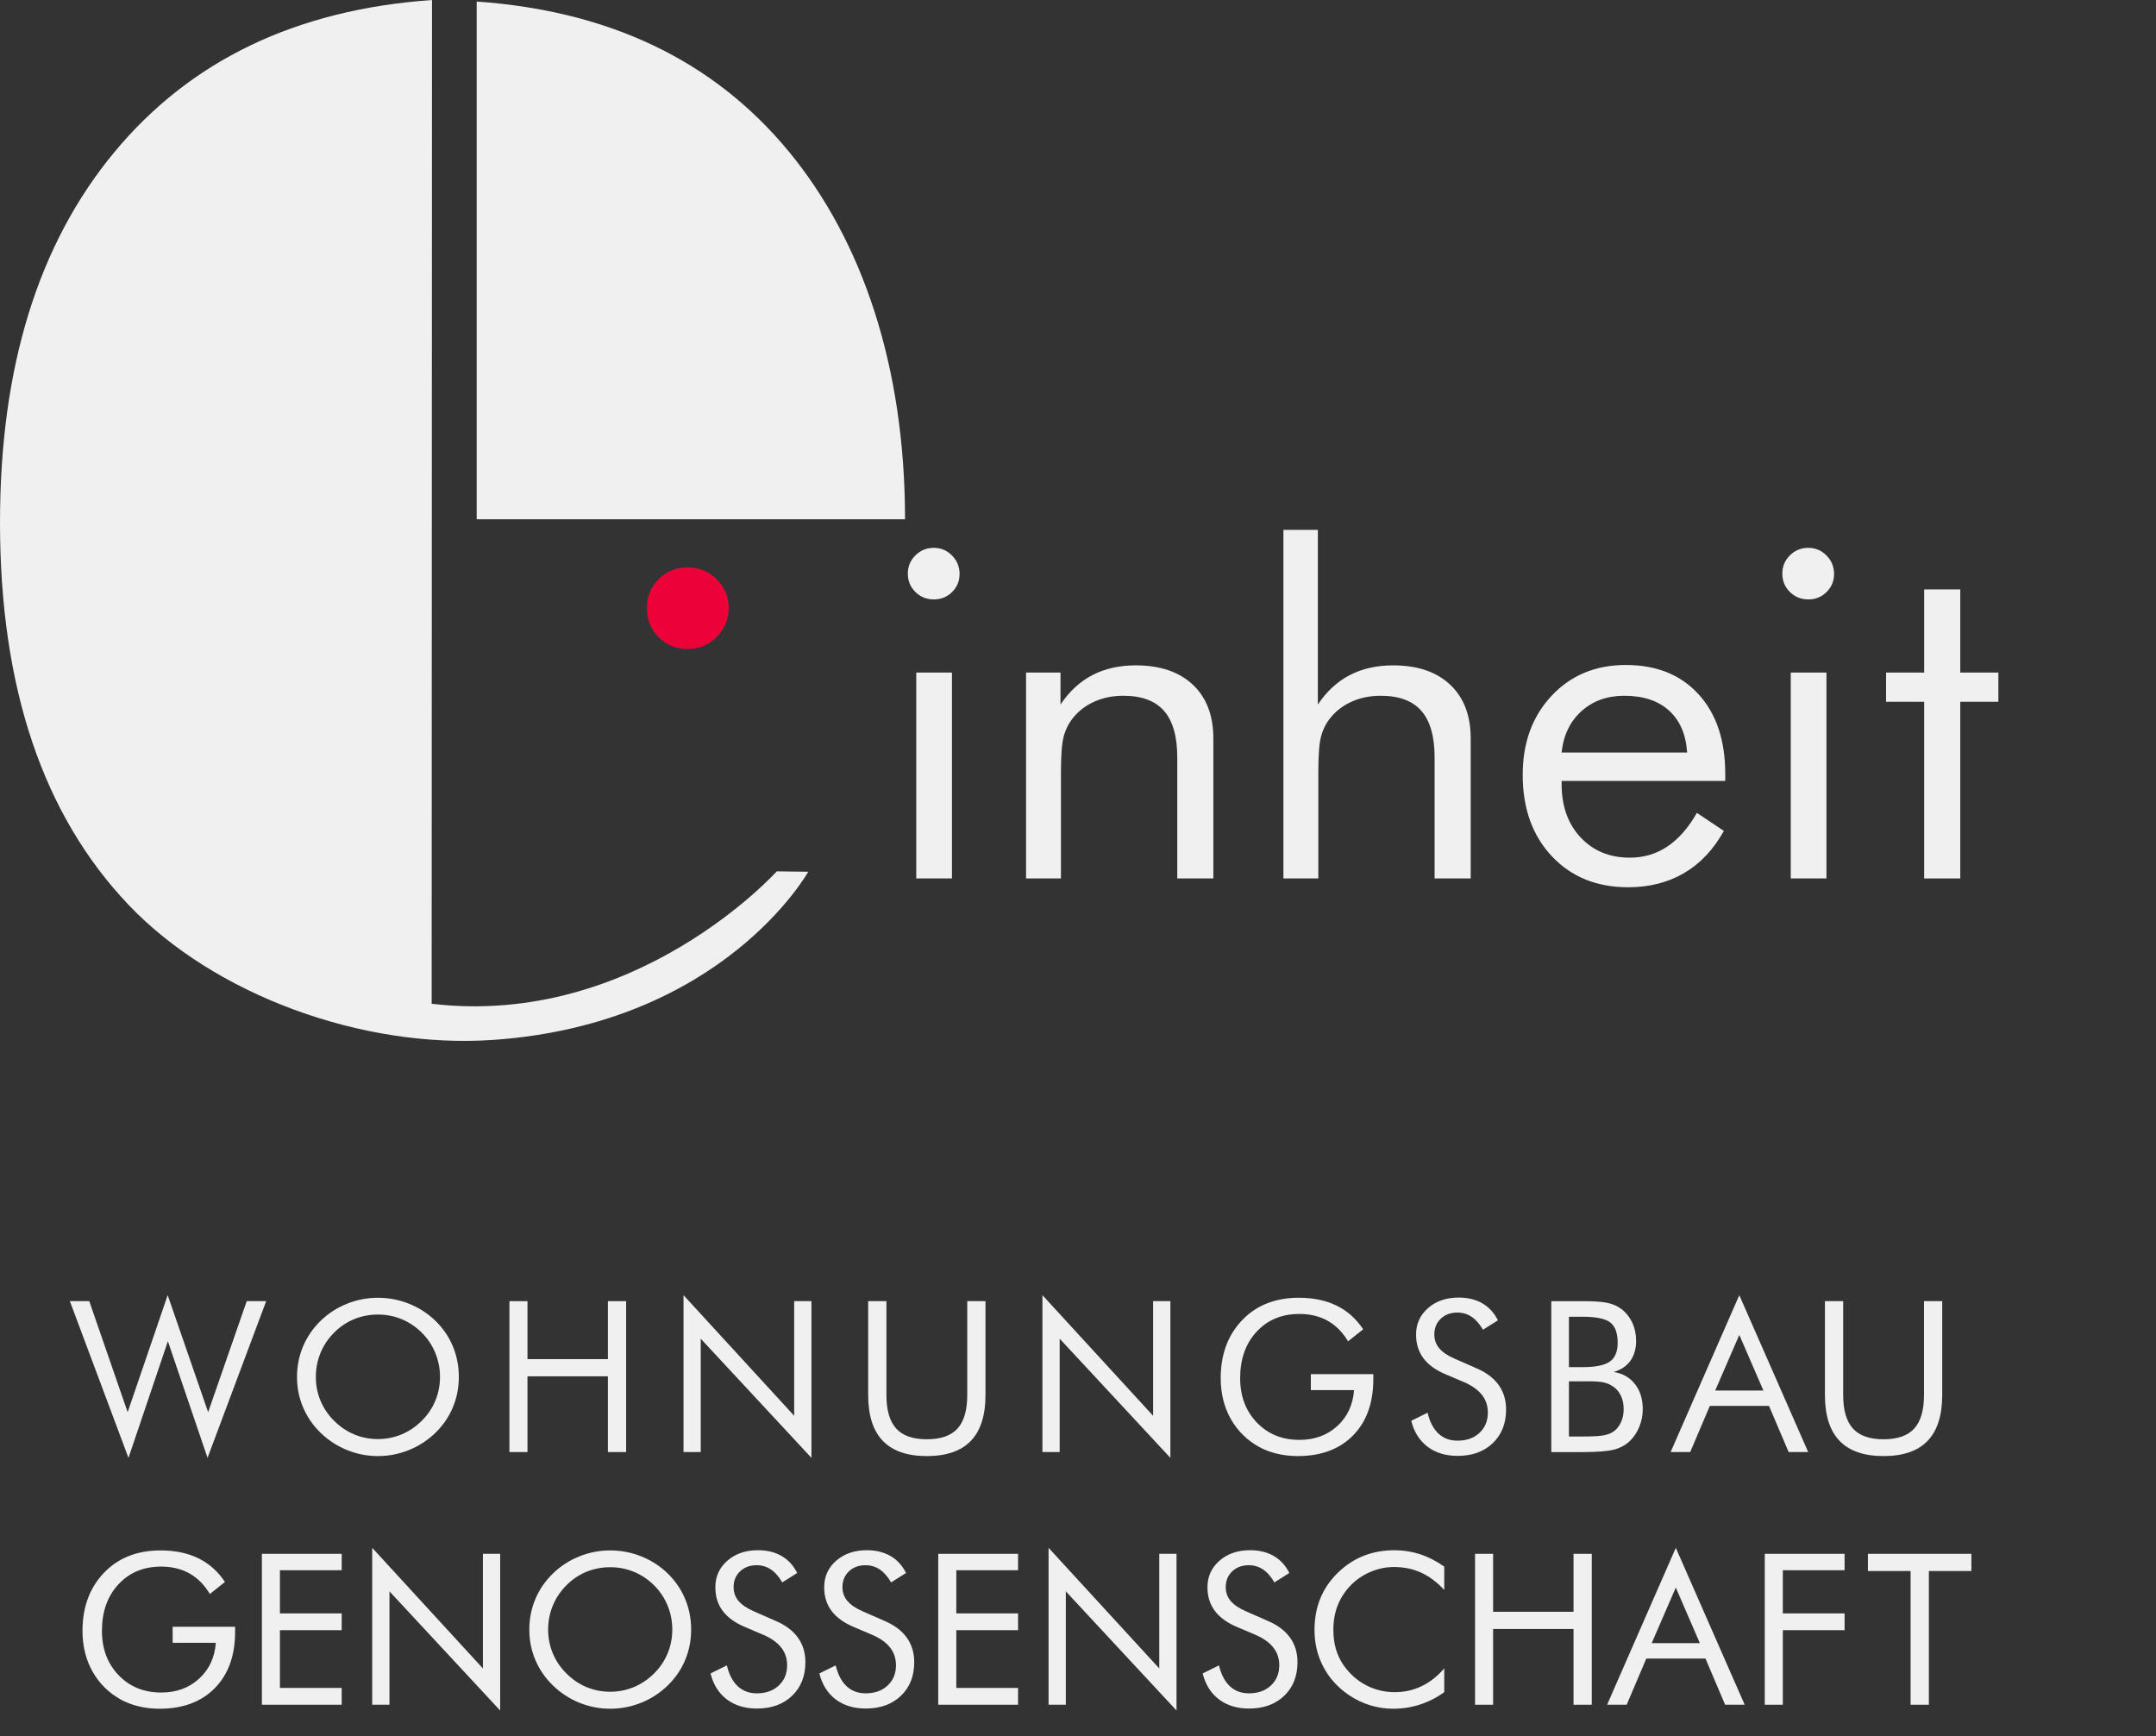
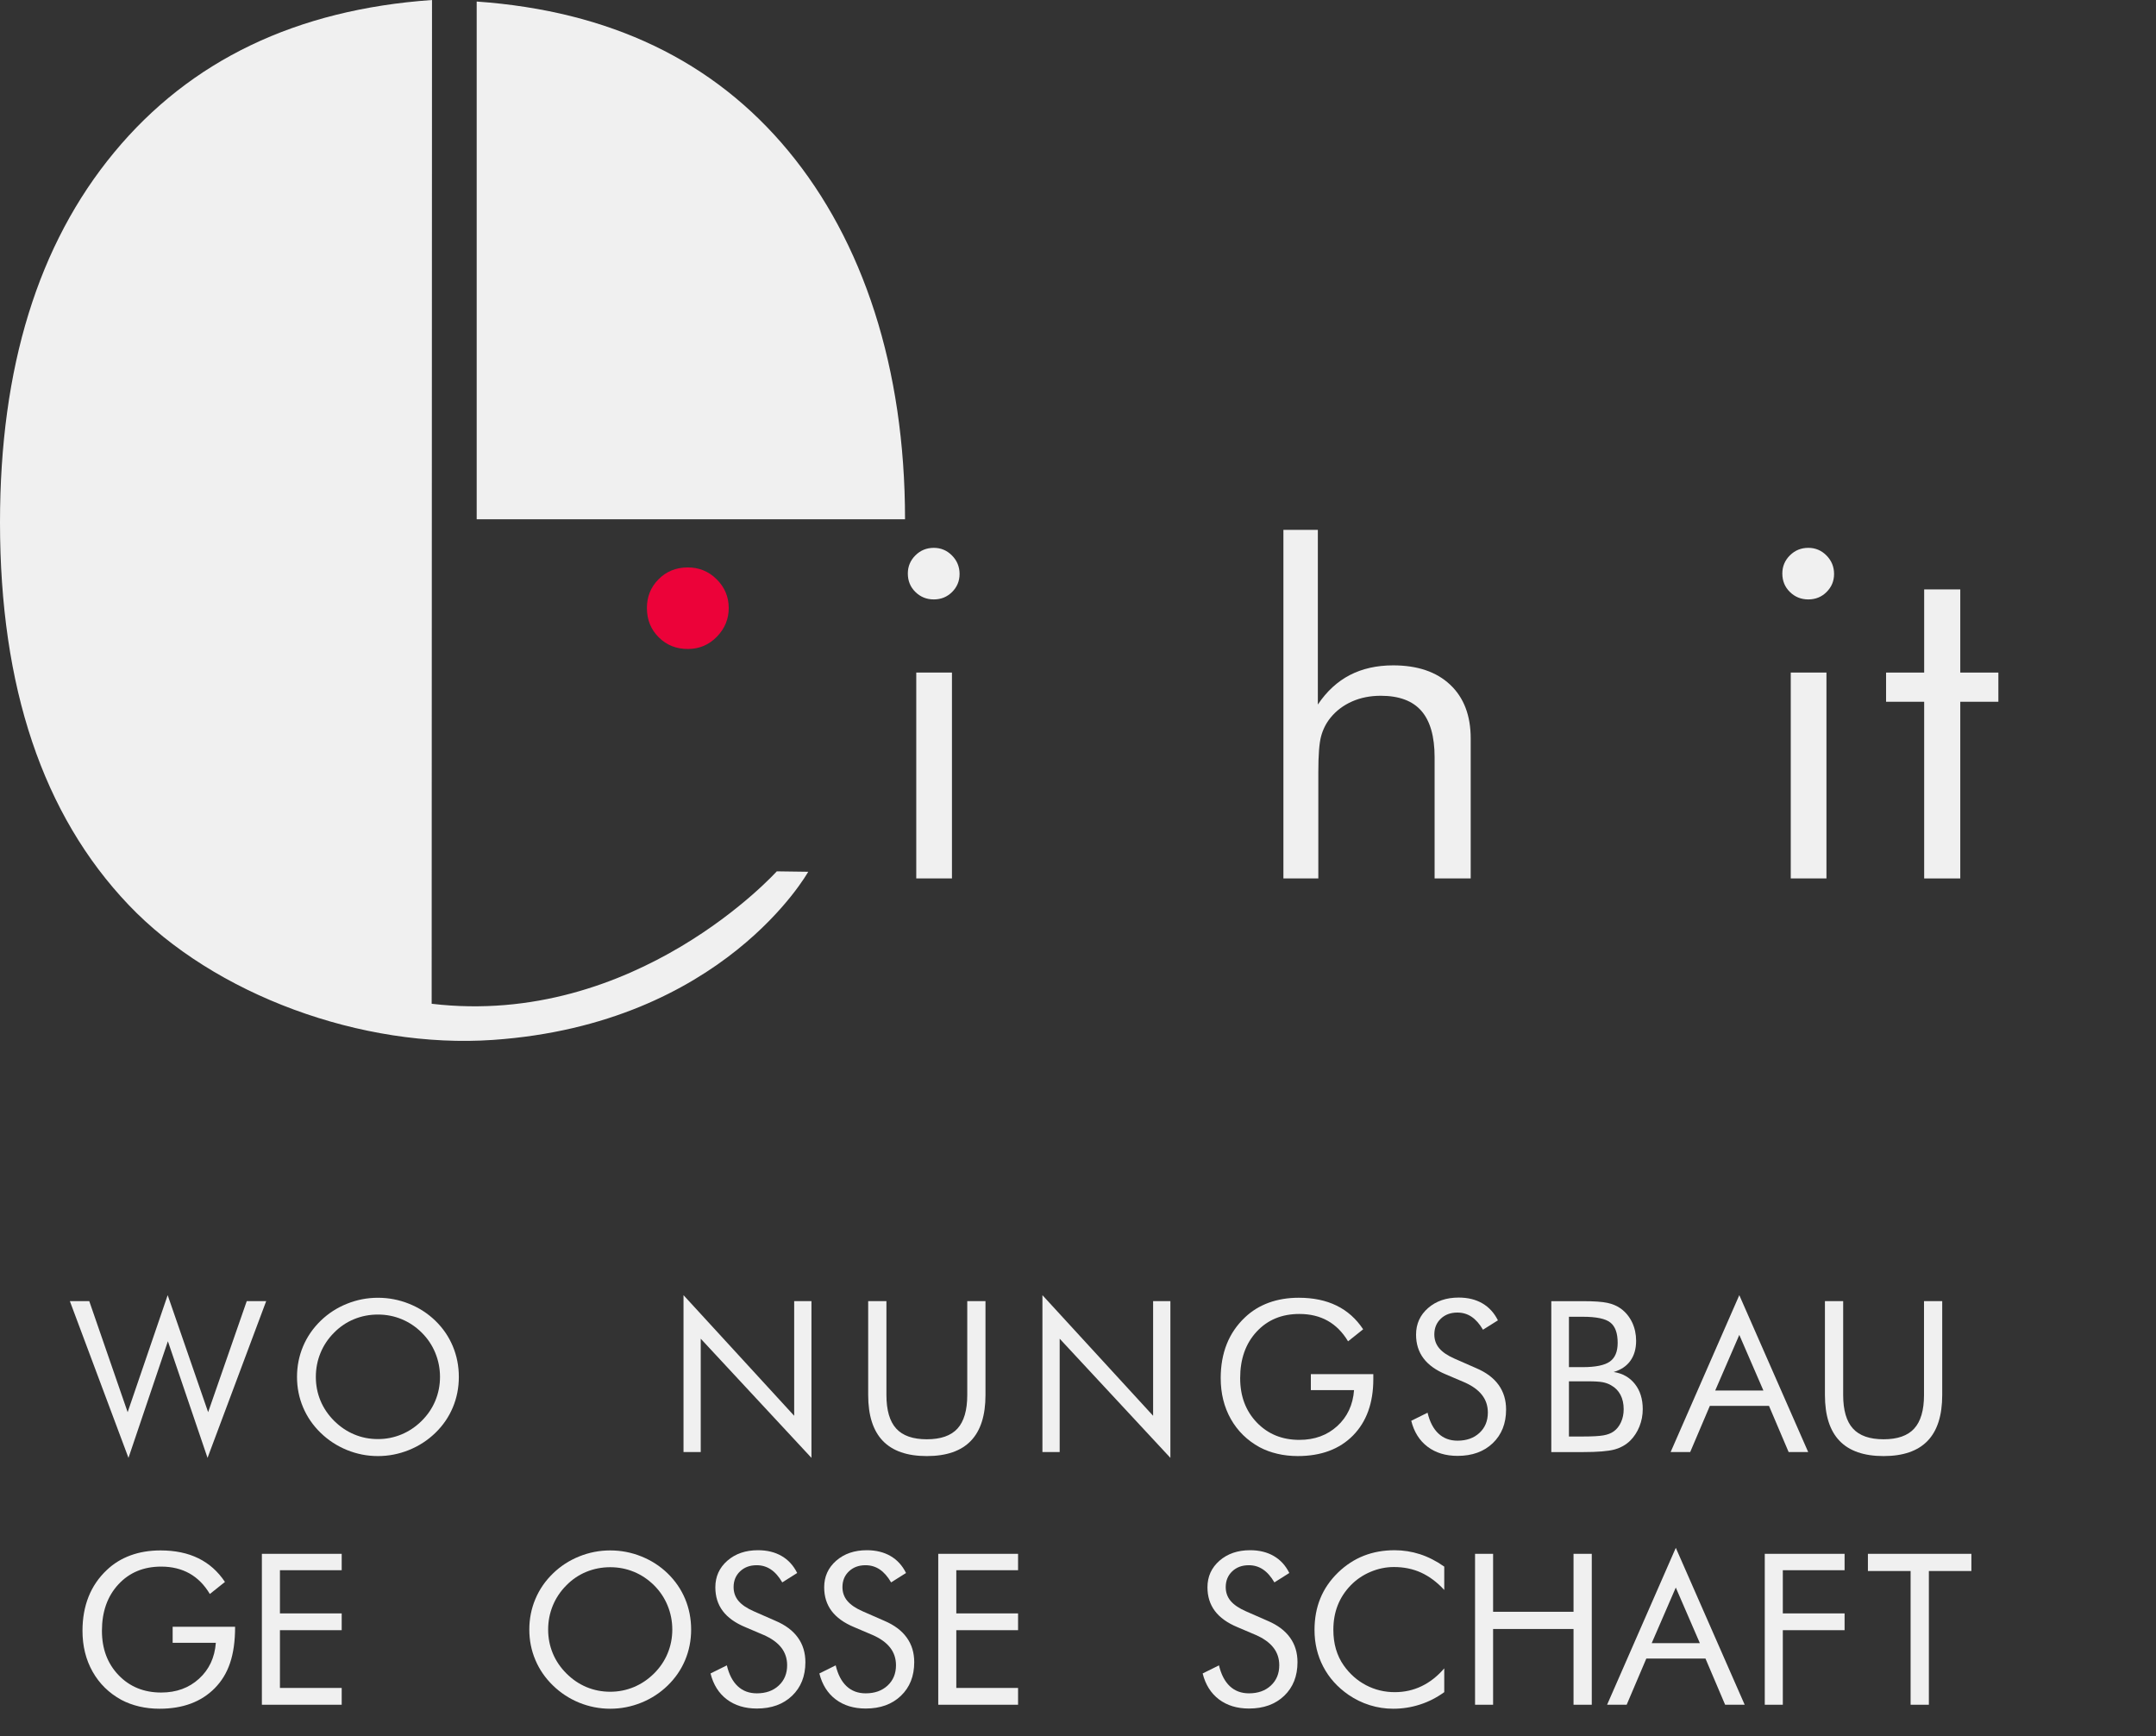
<svg xmlns="http://www.w3.org/2000/svg" width="154" height="124" viewBox="0 0 154 124" fill="none">
  <rect x="0" y="0" width="154" height="124" fill="#333333" stroke="none" />
  <path d="M49.112 40.531C49.921 40.526 50.612 40.806 51.185 41.373C51.759 41.94 52.048 42.619 52.052 43.412C52.057 44.205 51.776 44.893 51.21 45.475C50.644 46.059 49.957 46.352 49.147 46.356C48.316 46.361 47.621 46.086 47.061 45.53C46.495 44.974 46.212 44.278 46.208 43.446C46.203 42.632 46.478 41.945 47.034 41.381C47.591 40.818 48.281 40.536 49.112 40.531Z" fill="#EC0239" />
  <path d="M30.833 71.698C45.416 73.428 55.484 62.239 55.484 62.239L57.73 62.27C57.73 62.27 51.677 73.14 35.216 74.28C25.856 74.929 15.3 71.063 9.18 64.629C3.06 58.195 0 49.087 0 37.309C0 26.259 2.718 17.45 8.159 10.88C13.598 4.309 21.166 0.681 30.858 0C30.858 0 30.833 71.353 30.833 71.698Z" fill="#F0F0F0" />
  <path d="M34.049 0.11C43.552 0.779 50.969 4.335 56.304 10.775C61.637 17.217 64.645 26.258 64.645 37.09H34.049V0.11Z" fill="#F0F0F0" />
  <path fill-rule="evenodd" clip-rule="evenodd" d="M65.385 39.671C65.025 40.029 64.845 40.462 64.845 40.966C64.845 41.491 65.025 41.931 65.385 42.284C65.746 42.639 66.185 42.816 66.701 42.816C67.217 42.816 67.654 42.639 68.009 42.284C68.362 41.931 68.541 41.502 68.541 40.997C68.541 40.483 68.359 40.043 68 39.679C67.638 39.313 67.206 39.132 66.701 39.132C66.185 39.132 65.746 39.31 65.385 39.671ZM67.997 62.747H65.447V48.041H67.997V62.747Z" fill="#F0F0F0" />
-   <path d="M73.29 62.747V48.041H75.75V50.324C76.383 49.38 77.146 48.679 78.036 48.217C78.928 47.757 79.958 47.526 81.129 47.526C82.867 47.526 84.226 47.987 85.204 48.909C86.179 49.829 86.668 51.108 86.668 52.748V62.747H84.09V54.095C84.09 52.608 83.776 51.503 83.148 50.781C82.519 50.058 81.551 49.698 80.242 49.698C79.491 49.698 78.806 49.833 78.189 50.107C77.572 50.38 77.059 50.767 76.65 51.27C76.34 51.655 76.117 52.095 75.983 52.587C75.849 53.079 75.782 53.936 75.782 55.155V62.747H73.29Z" fill="#F0F0F0" />
  <path d="M91.672 62.747V37.847H94.132V50.324C94.765 49.38 95.529 48.679 96.419 48.218C97.31 47.758 98.34 47.526 99.511 47.526C101.249 47.526 102.607 47.988 103.584 48.909C104.562 49.83 105.05 51.108 105.05 52.748V62.747H102.472V54.095C102.472 52.609 102.158 51.504 101.53 50.782C100.902 50.059 99.933 49.698 98.624 49.698C97.873 49.698 97.189 49.834 96.571 50.107C95.954 50.381 95.441 50.768 95.034 51.27C94.722 51.656 94.499 52.095 94.366 52.587C94.231 53.08 94.166 53.936 94.166 55.156V62.747H91.672Z" fill="#F0F0F0" />
-   <path fill-rule="evenodd" clip-rule="evenodd" d="M111.543 55.78H123.232V55.284C123.232 52.876 122.595 50.977 121.32 49.585C120.046 48.194 118.318 47.499 116.135 47.499C113.973 47.499 112.206 48.231 110.83 49.698C109.453 51.164 108.765 53.048 108.765 55.348C108.765 57.746 109.457 59.684 110.846 61.16C112.233 62.637 114.05 63.375 116.297 63.375C117.812 63.375 119.145 63.037 120.294 62.361C121.446 61.686 122.392 60.682 123.134 59.351L121.206 58.064C120.595 59.136 119.891 59.937 119.096 60.467C118.302 60.997 117.411 61.262 116.424 61.262C114.974 61.262 113.798 60.779 112.896 59.811C111.993 58.843 111.543 57.575 111.543 56.003V55.78ZM119.212 50.751C119.992 51.454 120.424 52.454 120.51 53.752H111.543C111.672 52.519 112.145 51.535 112.96 50.8C113.775 50.064 114.793 49.698 116.018 49.698C117.37 49.698 118.434 50.049 119.212 50.751Z" fill="#F0F0F0" />
  <path fill-rule="evenodd" clip-rule="evenodd" d="M127.849 39.671C127.489 40.029 127.309 40.462 127.309 40.966C127.309 41.491 127.489 41.931 127.849 42.284C128.211 42.639 128.649 42.816 129.165 42.816C129.681 42.816 130.118 42.639 130.472 42.284C130.826 41.931 131.005 41.502 131.005 40.997C131.005 40.483 130.823 40.043 130.464 39.679C130.103 39.313 129.67 39.132 129.165 39.132C128.649 39.132 128.211 39.31 127.849 39.671ZM130.461 62.747H127.911V48.041H130.461V62.747Z" fill="#F0F0F0" />
  <path d="M137.441 50.126H134.72V48.041H137.441V42.101H140.02V48.041H142.741V50.126H140.02V62.747H137.441V50.126Z" fill="#F0F0F0" />
  <path d="M4.99 92.94H6.376L9.118 100.871L11.977 92.512L14.867 100.871L17.624 92.94H19.013L14.824 104.134L11.992 95.804L9.177 104.134L4.99 92.94Z" fill="#F0F0F0" />
  <path fill-rule="evenodd" clip-rule="evenodd" d="M32.344 100.531C32.631 99.849 32.774 99.122 32.774 98.352C32.774 97.577 32.631 96.847 32.344 96.162C32.059 95.477 31.643 94.87 31.097 94.339C30.554 93.815 29.927 93.409 29.214 93.125C28.502 92.84 27.763 92.698 26.994 92.698C26.23 92.698 25.494 92.84 24.786 93.125C24.074 93.409 23.449 93.815 22.907 94.339C22.355 94.875 21.937 95.485 21.648 96.169C21.36 96.854 21.215 97.582 21.215 98.352C21.215 99.117 21.36 99.842 21.648 100.524C21.937 101.206 22.355 101.816 22.907 102.35C23.454 102.88 24.082 103.288 24.788 103.575C25.494 103.862 26.23 104.006 26.994 104.006C27.758 104.006 28.497 103.862 29.207 103.575C29.92 103.288 30.549 102.88 31.097 102.35C31.643 101.819 32.059 101.214 32.344 100.531ZM28.682 102.458C28.147 102.681 27.587 102.792 26.994 102.792C26.398 102.792 25.835 102.683 25.306 102.46C24.777 102.241 24.294 101.914 23.861 101.484C23.432 101.053 23.109 100.573 22.889 100.043C22.67 99.513 22.56 98.95 22.56 98.352C22.56 97.751 22.671 97.179 22.893 96.639C23.114 96.1 23.437 95.617 23.861 95.192C24.275 94.77 24.751 94.449 25.287 94.228C25.824 94.007 26.394 93.897 26.994 93.897C27.591 93.897 28.155 94.007 28.689 94.228C29.224 94.449 29.704 94.77 30.127 95.192C30.545 95.607 30.867 96.087 31.091 96.632C31.315 97.176 31.429 97.751 31.429 98.352C31.429 98.95 31.316 99.516 31.095 100.051C30.874 100.585 30.55 101.063 30.127 101.484C29.699 101.91 29.216 102.235 28.682 102.458Z" fill="#F0F0F0" />
-   <path d="M36.388 103.72V92.941H37.677V97.082H43.422V92.941H44.725V103.72H43.422V98.309H37.677V103.72H36.388Z" fill="#F0F0F0" />
  <path d="M48.822 103.72V92.512L56.727 101.128V92.94H57.961V104.134L50.053 95.622V103.72H48.822Z" fill="#F0F0F0" />
  <path d="M62.013 92.94H63.316V99.643C63.316 100.731 63.549 101.531 64.015 102.041C64.479 102.552 65.21 102.806 66.203 102.806C67.196 102.806 67.926 102.552 68.392 102.041C68.856 101.531 69.09 100.731 69.09 99.643V92.94H70.392V99.643C70.392 101.102 70.044 102.194 69.347 102.919C68.651 103.643 67.602 104.006 66.199 104.006C64.8 104.006 63.754 103.643 63.058 102.919C62.362 102.194 62.013 101.102 62.013 99.643V92.94Z" fill="#F0F0F0" />
  <path d="M74.459 103.72V92.512L82.365 101.128V92.94H83.599V104.134L75.691 95.622V103.72H74.459Z" fill="#F0F0F0" />
  <path d="M93.632 98.152H98.094V98.51C98.094 100.21 97.611 101.55 96.646 102.533C95.681 103.514 94.364 104.005 92.694 104.005C92.188 104.005 91.703 103.951 91.244 103.843C90.784 103.737 90.359 103.579 89.97 103.372C89.085 102.886 88.4 102.216 87.916 101.359C87.434 100.503 87.193 99.529 87.193 98.441C87.193 97.542 87.338 96.731 87.625 96.007C87.913 95.283 88.347 94.647 88.929 94.097C89.415 93.635 89.982 93.287 90.627 93.051C91.272 92.816 91.986 92.697 92.769 92.697C93.808 92.697 94.708 92.885 95.471 93.259C96.235 93.632 96.867 94.196 97.369 94.95L96.29 95.81C95.901 95.158 95.416 94.669 94.836 94.343C94.255 94.017 93.581 93.855 92.813 93.855C91.557 93.855 90.539 94.276 89.757 95.123C88.974 95.967 88.583 97.073 88.583 98.441C88.583 99.727 88.981 100.784 89.774 101.61C90.57 102.437 91.582 102.849 92.813 102.849C93.896 102.849 94.797 102.521 95.519 101.863C96.24 101.204 96.639 100.348 96.718 99.294H93.632V98.152Z" fill="#F0F0F0" />
  <path d="M105.448 97.728C106.153 98.028 106.684 98.425 107.042 98.922C107.4 99.418 107.578 100.005 107.578 100.683C107.578 101.674 107.262 102.474 106.629 103.082C105.997 103.688 105.157 103.992 104.112 103.992C103.26 103.992 102.546 103.774 101.97 103.339C101.394 102.904 101.004 102.286 100.803 101.485L101.969 100.908C102.126 101.565 102.386 102.062 102.748 102.399C103.111 102.738 103.565 102.906 104.11 102.906C104.756 102.906 105.278 102.721 105.677 102.349C106.076 101.978 106.275 101.495 106.275 100.899C106.275 100.417 106.136 99.997 105.857 99.641C105.58 99.284 105.16 98.982 104.6 98.736L103.285 98.176C102.565 97.878 102.029 97.493 101.676 97.022C101.323 96.551 101.147 95.988 101.147 95.331C101.147 94.566 101.433 93.933 102.005 93.433C102.577 92.934 103.305 92.684 104.193 92.684C104.844 92.684 105.405 92.82 105.881 93.096C106.355 93.371 106.727 93.775 106.994 94.31L105.927 94.981C105.686 94.568 105.416 94.26 105.115 94.058C104.816 93.856 104.476 93.755 104.097 93.755C103.614 93.755 103.219 93.902 102.912 94.195C102.604 94.489 102.452 94.863 102.452 95.318C102.452 95.7 102.57 96.03 102.805 96.309C103.041 96.588 103.407 96.834 103.904 97.05L105.448 97.728Z" fill="#F0F0F0" />
  <path fill-rule="evenodd" clip-rule="evenodd" d="M110.807 92.941V103.721H113.06C114.118 103.721 114.87 103.659 115.317 103.537C115.764 103.413 116.141 103.203 116.446 102.902C116.725 102.622 116.945 102.286 117.103 101.893C117.259 101.5 117.339 101.087 117.339 100.654C117.339 99.932 117.153 99.334 116.781 98.86C116.407 98.386 115.901 98.098 115.262 98C115.783 97.848 116.181 97.582 116.456 97.199C116.729 96.816 116.866 96.341 116.866 95.772C116.866 95.296 116.77 94.859 116.583 94.46C116.391 94.06 116.126 93.732 115.782 93.478C115.512 93.282 115.188 93.142 114.812 93.062C114.437 92.981 113.853 92.941 113.06 92.941H110.807ZM112.067 94.055V97.653H113.061C113.973 97.653 114.616 97.52 114.988 97.256C115.361 96.992 115.548 96.547 115.548 95.919C115.548 95.229 115.376 94.746 115.028 94.47C114.685 94.193 114.028 94.055 113.061 94.055H112.067ZM112.067 98.666V102.608H113.061C113.741 102.608 114.235 102.58 114.536 102.526C114.838 102.472 115.079 102.378 115.262 102.245C115.483 102.089 115.657 101.869 115.785 101.588C115.914 101.309 115.977 100.998 115.977 100.659C115.977 100.265 115.901 99.923 115.75 99.634C115.597 99.343 115.376 99.115 115.086 98.954C114.914 98.851 114.716 98.778 114.489 98.732C114.264 98.689 113.913 98.666 113.437 98.666H113.061H112.067Z" fill="#F0F0F0" />
  <path fill-rule="evenodd" clip-rule="evenodd" d="M129.157 103.72L124.236 92.512L119.33 103.72H120.728L122.131 100.422H126.357L127.76 103.72H129.157ZM122.515 99.323L124.236 95.35L125.957 99.323H122.515Z" fill="#F0F0F0" />
  <path d="M130.352 92.94H131.655V99.643C131.655 100.731 131.889 101.531 132.354 102.041C132.818 102.552 133.549 102.806 134.542 102.806C135.535 102.806 136.265 102.552 136.729 102.041C137.195 101.531 137.429 100.731 137.429 99.643V92.94H138.73V99.643C138.73 101.102 138.383 102.194 137.686 102.919C136.99 103.643 135.941 104.006 134.539 104.006C133.14 104.006 132.093 103.643 131.397 102.919C130.7 102.194 130.352 101.102 130.352 99.643V92.94Z" fill="#F0F0F0" />
-   <path d="M12.332 116.199H16.793V116.559C16.793 118.257 16.31 119.598 15.345 120.58C14.379 121.562 13.063 122.053 11.394 122.053C10.886 122.053 10.404 121.999 9.943 121.892C9.483 121.783 9.057 121.626 8.669 121.42C7.781 120.934 7.1 120.263 6.615 119.407C6.133 118.55 5.892 117.577 5.892 116.488C5.892 115.59 6.037 114.778 6.325 114.055C6.613 113.33 7.046 112.693 7.629 112.144C8.114 111.682 8.681 111.334 9.327 111.098C9.971 110.863 10.685 110.745 11.469 110.745C12.507 110.745 13.407 110.932 14.17 111.307C14.935 111.681 15.567 112.245 16.068 112.996L14.989 113.858C14.6 113.206 14.116 112.717 13.536 112.39C12.954 112.065 12.279 111.901 11.513 111.901C10.256 111.901 9.239 112.325 8.457 113.17C7.673 114.016 7.281 115.122 7.281 116.488C7.281 117.775 7.679 118.832 8.473 119.658C9.268 120.484 10.282 120.896 11.513 120.896C12.595 120.896 13.497 120.568 14.217 119.91C14.94 119.252 15.338 118.397 15.417 117.342H12.332V116.199Z" fill="#F0F0F0" />
+   <path d="M12.332 116.199H16.793C16.793 118.257 16.31 119.598 15.345 120.58C14.379 121.562 13.063 122.053 11.394 122.053C10.886 122.053 10.404 121.999 9.943 121.892C9.483 121.783 9.057 121.626 8.669 121.42C7.781 120.934 7.1 120.263 6.615 119.407C6.133 118.55 5.892 117.577 5.892 116.488C5.892 115.59 6.037 114.778 6.325 114.055C6.613 113.33 7.046 112.693 7.629 112.144C8.114 111.682 8.681 111.334 9.327 111.098C9.971 110.863 10.685 110.745 11.469 110.745C12.507 110.745 13.407 110.932 14.17 111.307C14.935 111.681 15.567 112.245 16.068 112.996L14.989 113.858C14.6 113.206 14.116 112.717 13.536 112.39C12.954 112.065 12.279 111.901 11.513 111.901C10.256 111.901 9.239 112.325 8.457 113.17C7.673 114.016 7.281 115.122 7.281 116.488C7.281 117.775 7.679 118.832 8.473 119.658C9.268 120.484 10.282 120.896 11.513 120.896C12.595 120.896 13.497 120.568 14.217 119.91C14.94 119.252 15.338 118.397 15.417 117.342H12.332V116.199Z" fill="#F0F0F0" />
  <path d="M18.706 121.768V110.988H24.407V112.159H19.995V115.244H24.407V116.443H19.995V120.568H24.407V121.768H18.706Z" fill="#F0F0F0" />
-   <path d="M26.587 121.768V110.56L34.493 119.175V110.988H35.726V122.181L27.819 113.669V121.768H26.587Z" fill="#F0F0F0" />
  <path fill-rule="evenodd" clip-rule="evenodd" d="M48.938 118.579C49.224 117.897 49.367 117.17 49.367 116.399C49.367 115.624 49.224 114.894 48.938 114.209C48.652 113.525 48.235 112.917 47.69 112.387C47.148 111.862 46.52 111.457 45.807 111.172C45.095 110.887 44.356 110.745 43.588 110.745C42.824 110.745 42.086 110.887 41.378 111.172C40.669 111.457 40.043 111.862 39.501 112.387C38.948 112.922 38.529 113.532 38.241 114.217C37.952 114.901 37.808 115.629 37.808 116.399C37.808 117.165 37.952 117.889 38.241 118.571C38.529 119.254 38.948 119.862 39.501 120.397C40.048 120.928 40.675 121.336 41.379 121.624C42.087 121.909 42.824 122.053 43.588 122.053C44.352 122.053 45.09 121.909 45.8 121.624C46.513 121.336 47.143 120.928 47.69 120.397C48.235 119.867 48.652 119.261 48.938 118.579ZM45.275 120.506C44.741 120.728 44.179 120.84 43.588 120.84C42.99 120.84 42.428 120.729 41.899 120.51C41.369 120.289 40.887 119.963 40.455 119.531C40.026 119.101 39.701 118.621 39.483 118.091C39.264 117.561 39.153 116.997 39.153 116.399C39.153 115.796 39.265 115.225 39.486 114.687C39.708 114.148 40.031 113.665 40.455 113.239C40.868 112.817 41.344 112.496 41.88 112.275C42.417 112.055 42.986 111.944 43.588 111.944C44.184 111.944 44.749 112.055 45.283 112.275C45.818 112.496 46.295 112.817 46.721 113.239C47.139 113.655 47.46 114.135 47.684 114.679C47.907 115.223 48.021 115.796 48.021 116.399C48.021 116.997 47.909 117.564 47.688 118.098C47.468 118.632 47.144 119.11 46.721 119.531C46.291 119.958 45.809 120.283 45.275 120.506Z" fill="#F0F0F0" />
  <path d="M55.396 115.775C56.102 116.075 56.633 116.472 56.99 116.969C57.349 117.465 57.528 118.053 57.528 118.73C57.528 119.722 57.211 120.522 56.577 121.129C55.945 121.735 55.106 122.039 54.061 122.039C53.209 122.039 52.495 121.821 51.918 121.387C51.342 120.951 50.953 120.334 50.752 119.533L51.918 118.955C52.074 119.612 52.335 120.109 52.697 120.447C53.059 120.785 53.514 120.953 54.059 120.953C54.705 120.953 55.226 120.769 55.625 120.396C56.025 120.025 56.224 119.542 56.224 118.946C56.224 118.464 56.084 118.044 55.806 117.688C55.529 117.332 55.108 117.029 54.548 116.784L53.234 116.224C52.514 115.925 51.978 115.54 51.624 115.069C51.272 114.598 51.096 114.035 51.096 113.378C51.096 112.613 51.382 111.981 51.953 111.48C52.525 110.981 53.253 110.73 54.14 110.73C54.792 110.73 55.354 110.868 55.829 111.143C56.305 111.418 56.675 111.822 56.942 112.357L55.876 113.029C55.635 112.615 55.366 112.307 55.063 112.105C54.763 111.903 54.425 111.802 54.046 111.802C53.562 111.802 53.168 111.949 52.86 112.243C52.553 112.535 52.4 112.91 52.4 113.365C52.4 113.748 52.518 114.077 52.753 114.356C52.99 114.635 53.355 114.881 53.853 115.098L55.396 115.775Z" fill="#F0F0F0" />
  <path d="M63.172 115.775C63.877 116.075 64.408 116.472 64.765 116.969C65.125 117.465 65.302 118.053 65.302 118.73C65.302 119.722 64.986 120.522 64.352 121.129C63.72 121.735 62.882 122.039 61.835 122.039C60.984 122.039 60.269 121.821 59.693 121.387C59.117 120.951 58.728 120.334 58.526 119.533L59.692 118.955C59.85 119.612 60.109 120.109 60.471 120.447C60.834 120.785 61.288 120.953 61.834 120.953C62.48 120.953 63 120.769 63.401 120.396C63.8 120.025 63.999 119.542 63.999 118.946C63.999 118.464 63.859 118.044 63.581 117.688C63.304 117.332 62.885 117.029 62.323 116.784L61.008 116.224C60.289 115.925 59.753 115.54 59.399 115.069C59.047 114.598 58.87 114.035 58.87 113.378C58.87 112.613 59.156 111.981 59.728 111.48C60.3 110.981 61.029 110.73 61.916 110.73C62.566 110.73 63.129 110.868 63.605 111.143C64.081 111.418 64.452 111.822 64.716 112.357L63.651 113.029C63.41 112.615 63.14 112.307 62.839 112.105C62.539 111.903 62.2 111.802 61.82 111.802C61.337 111.802 60.944 111.949 60.635 112.243C60.328 112.535 60.175 112.91 60.175 113.365C60.175 113.748 60.293 114.077 60.529 114.356C60.764 114.635 61.13 114.881 61.627 115.098L63.172 115.775Z" fill="#F0F0F0" />
  <path d="M67.018 121.768V110.988H72.719V112.159H68.307V115.244H72.719V116.443H68.307V120.568H72.719V121.768H67.018Z" fill="#F0F0F0" />
-   <path d="M74.898 121.768V110.56L82.805 119.175V110.988H84.037V122.181L76.13 113.669V121.768H74.898Z" fill="#F0F0F0" />
  <path d="M90.548 115.775C91.255 116.075 91.785 116.472 92.142 116.969C92.502 117.465 92.678 118.053 92.678 118.73C92.678 119.722 92.362 120.522 91.729 121.129C91.097 121.735 90.257 122.039 89.213 122.039C88.362 122.039 87.646 121.821 87.071 121.387C86.494 120.951 86.105 120.334 85.904 119.533L87.07 118.955C87.226 119.612 87.487 120.109 87.848 120.447C88.211 120.785 88.666 120.953 89.212 120.953C89.858 120.953 90.378 120.769 90.778 120.396C91.177 120.025 91.376 119.542 91.376 118.946C91.376 118.464 91.237 118.044 90.957 117.688C90.681 117.332 90.26 117.029 89.7 116.784L88.385 116.224C87.666 115.925 87.13 115.54 86.776 115.069C86.425 114.598 86.247 114.035 86.247 113.378C86.247 112.613 86.534 111.981 87.105 111.48C87.677 110.981 88.406 110.73 89.293 110.73C89.944 110.73 90.506 110.868 90.981 111.143C91.458 111.418 91.827 111.822 92.094 112.357L91.029 113.029C90.786 112.615 90.518 112.307 90.215 112.105C89.916 111.903 89.576 111.802 89.199 111.802C88.714 111.802 88.319 111.949 88.012 112.243C87.706 112.535 87.552 112.91 87.552 113.365C87.552 113.748 87.67 114.077 87.905 114.356C88.142 114.635 88.507 114.881 89.005 115.098L90.548 115.775Z" fill="#F0F0F0" />
  <path d="M103.161 113.569C102.645 113.01 102.093 112.599 101.508 112.331C100.922 112.063 100.275 111.931 99.567 111.931C98.995 111.931 98.438 112.046 97.894 112.276C97.35 112.506 96.879 112.827 96.48 113.238C96.067 113.665 95.757 114.141 95.55 114.669C95.343 115.196 95.24 115.778 95.24 116.415C95.24 116.914 95.301 117.375 95.424 117.795C95.548 118.217 95.731 118.605 95.978 118.957C96.412 119.57 96.944 120.041 97.576 120.373C98.208 120.703 98.892 120.869 99.625 120.869C100.315 120.869 100.954 120.727 101.544 120.442C102.136 120.158 102.674 119.734 103.161 119.17V120.869C102.625 121.258 102.048 121.554 101.429 121.753C100.812 121.953 100.173 122.053 99.513 122.053C98.942 122.053 98.386 121.969 97.845 121.799C97.303 121.631 96.796 121.383 96.323 121.06C95.535 120.515 94.934 119.846 94.518 119.05C94.102 118.255 93.894 117.381 93.894 116.428C93.894 115.6 94.032 114.845 94.312 114.165C94.589 113.485 95.014 112.868 95.586 112.314C96.137 111.784 96.747 111.388 97.417 111.125C98.085 110.863 98.817 110.731 99.609 110.731C100.234 110.731 100.841 110.827 101.425 111.015C102.012 111.206 102.591 111.5 103.161 111.901V113.569Z" fill="#F0F0F0" />
  <path d="M105.361 121.768V110.988H106.65V115.128H112.395V110.988H113.698V121.768H112.395V116.357H106.65V121.768H105.361Z" fill="#F0F0F0" />
  <path fill-rule="evenodd" clip-rule="evenodd" d="M124.62 121.767L119.7 110.56L114.793 121.767H116.191L117.594 118.47H121.82L123.223 121.767H124.62ZM117.978 117.37L119.699 113.397L121.419 117.37H117.978Z" fill="#F0F0F0" />
  <path d="M126.055 121.768V110.988H131.756V112.159H127.344V115.244H131.756V116.443H127.344V121.768H126.055Z" fill="#F0F0F0" />
  <path d="M136.472 121.768V112.216H133.422V110.988H140.813V112.216H137.776V121.768H136.472Z" fill="#F0F0F0" />
</svg>